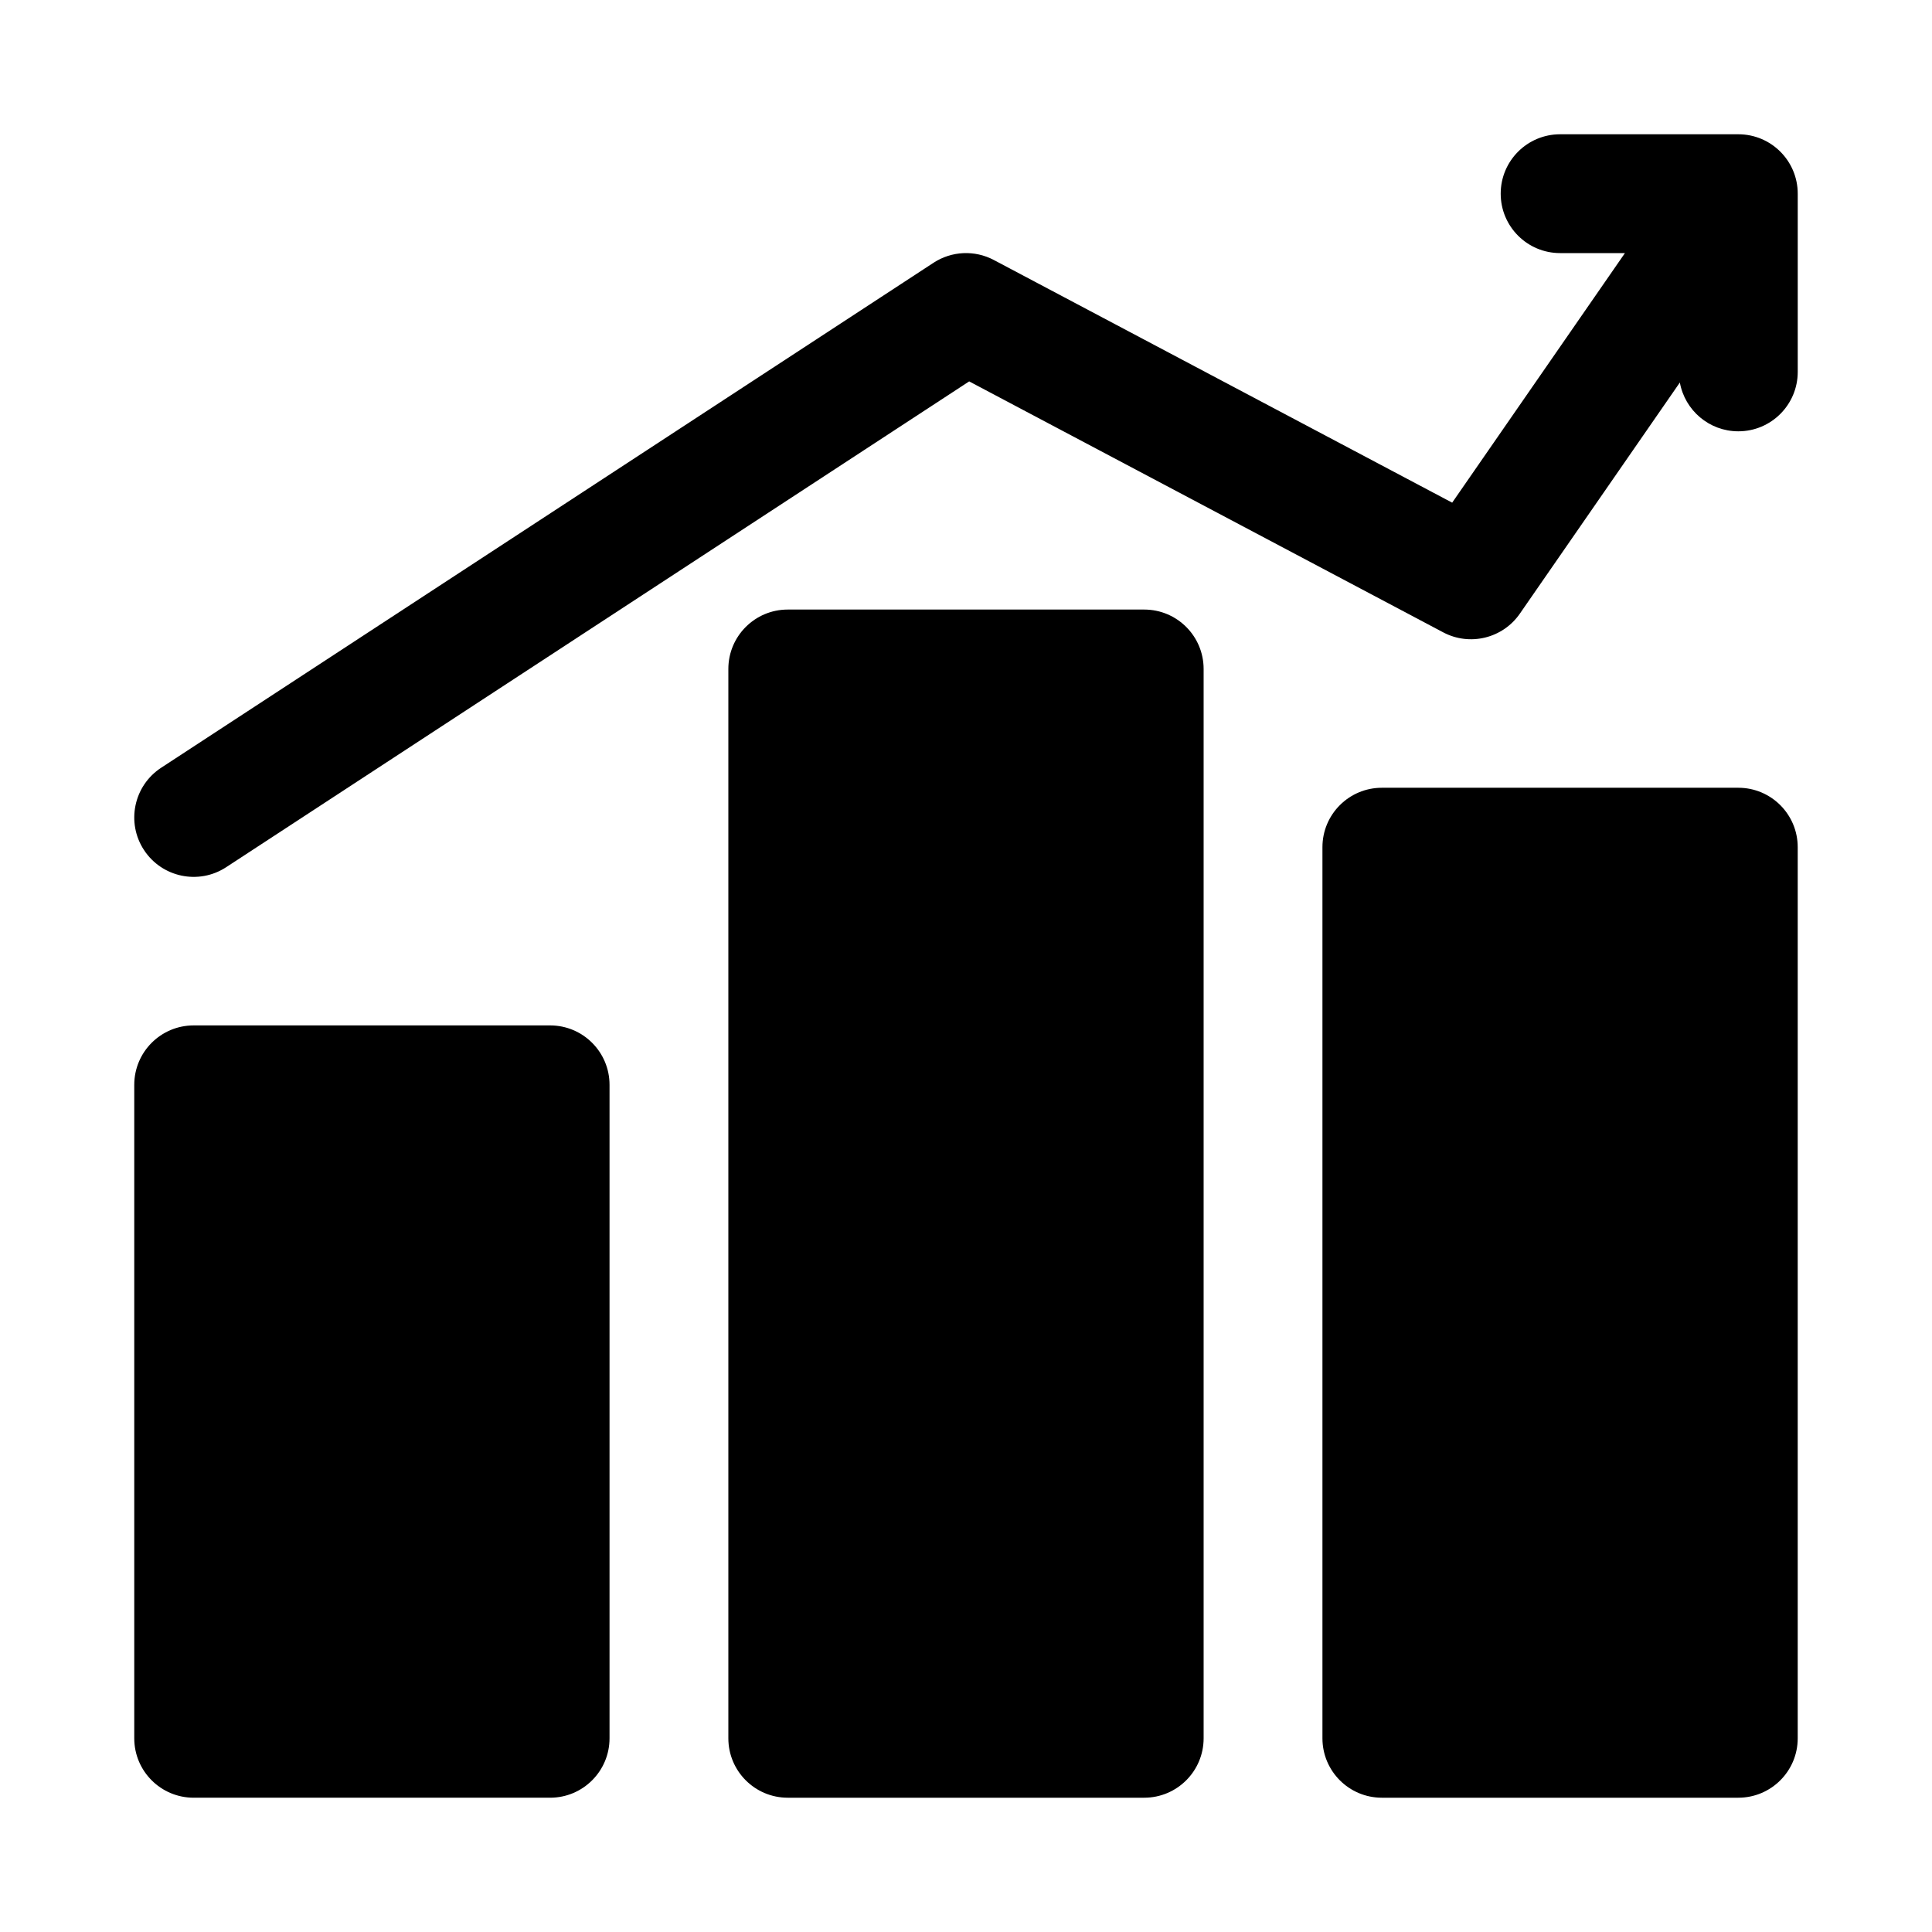
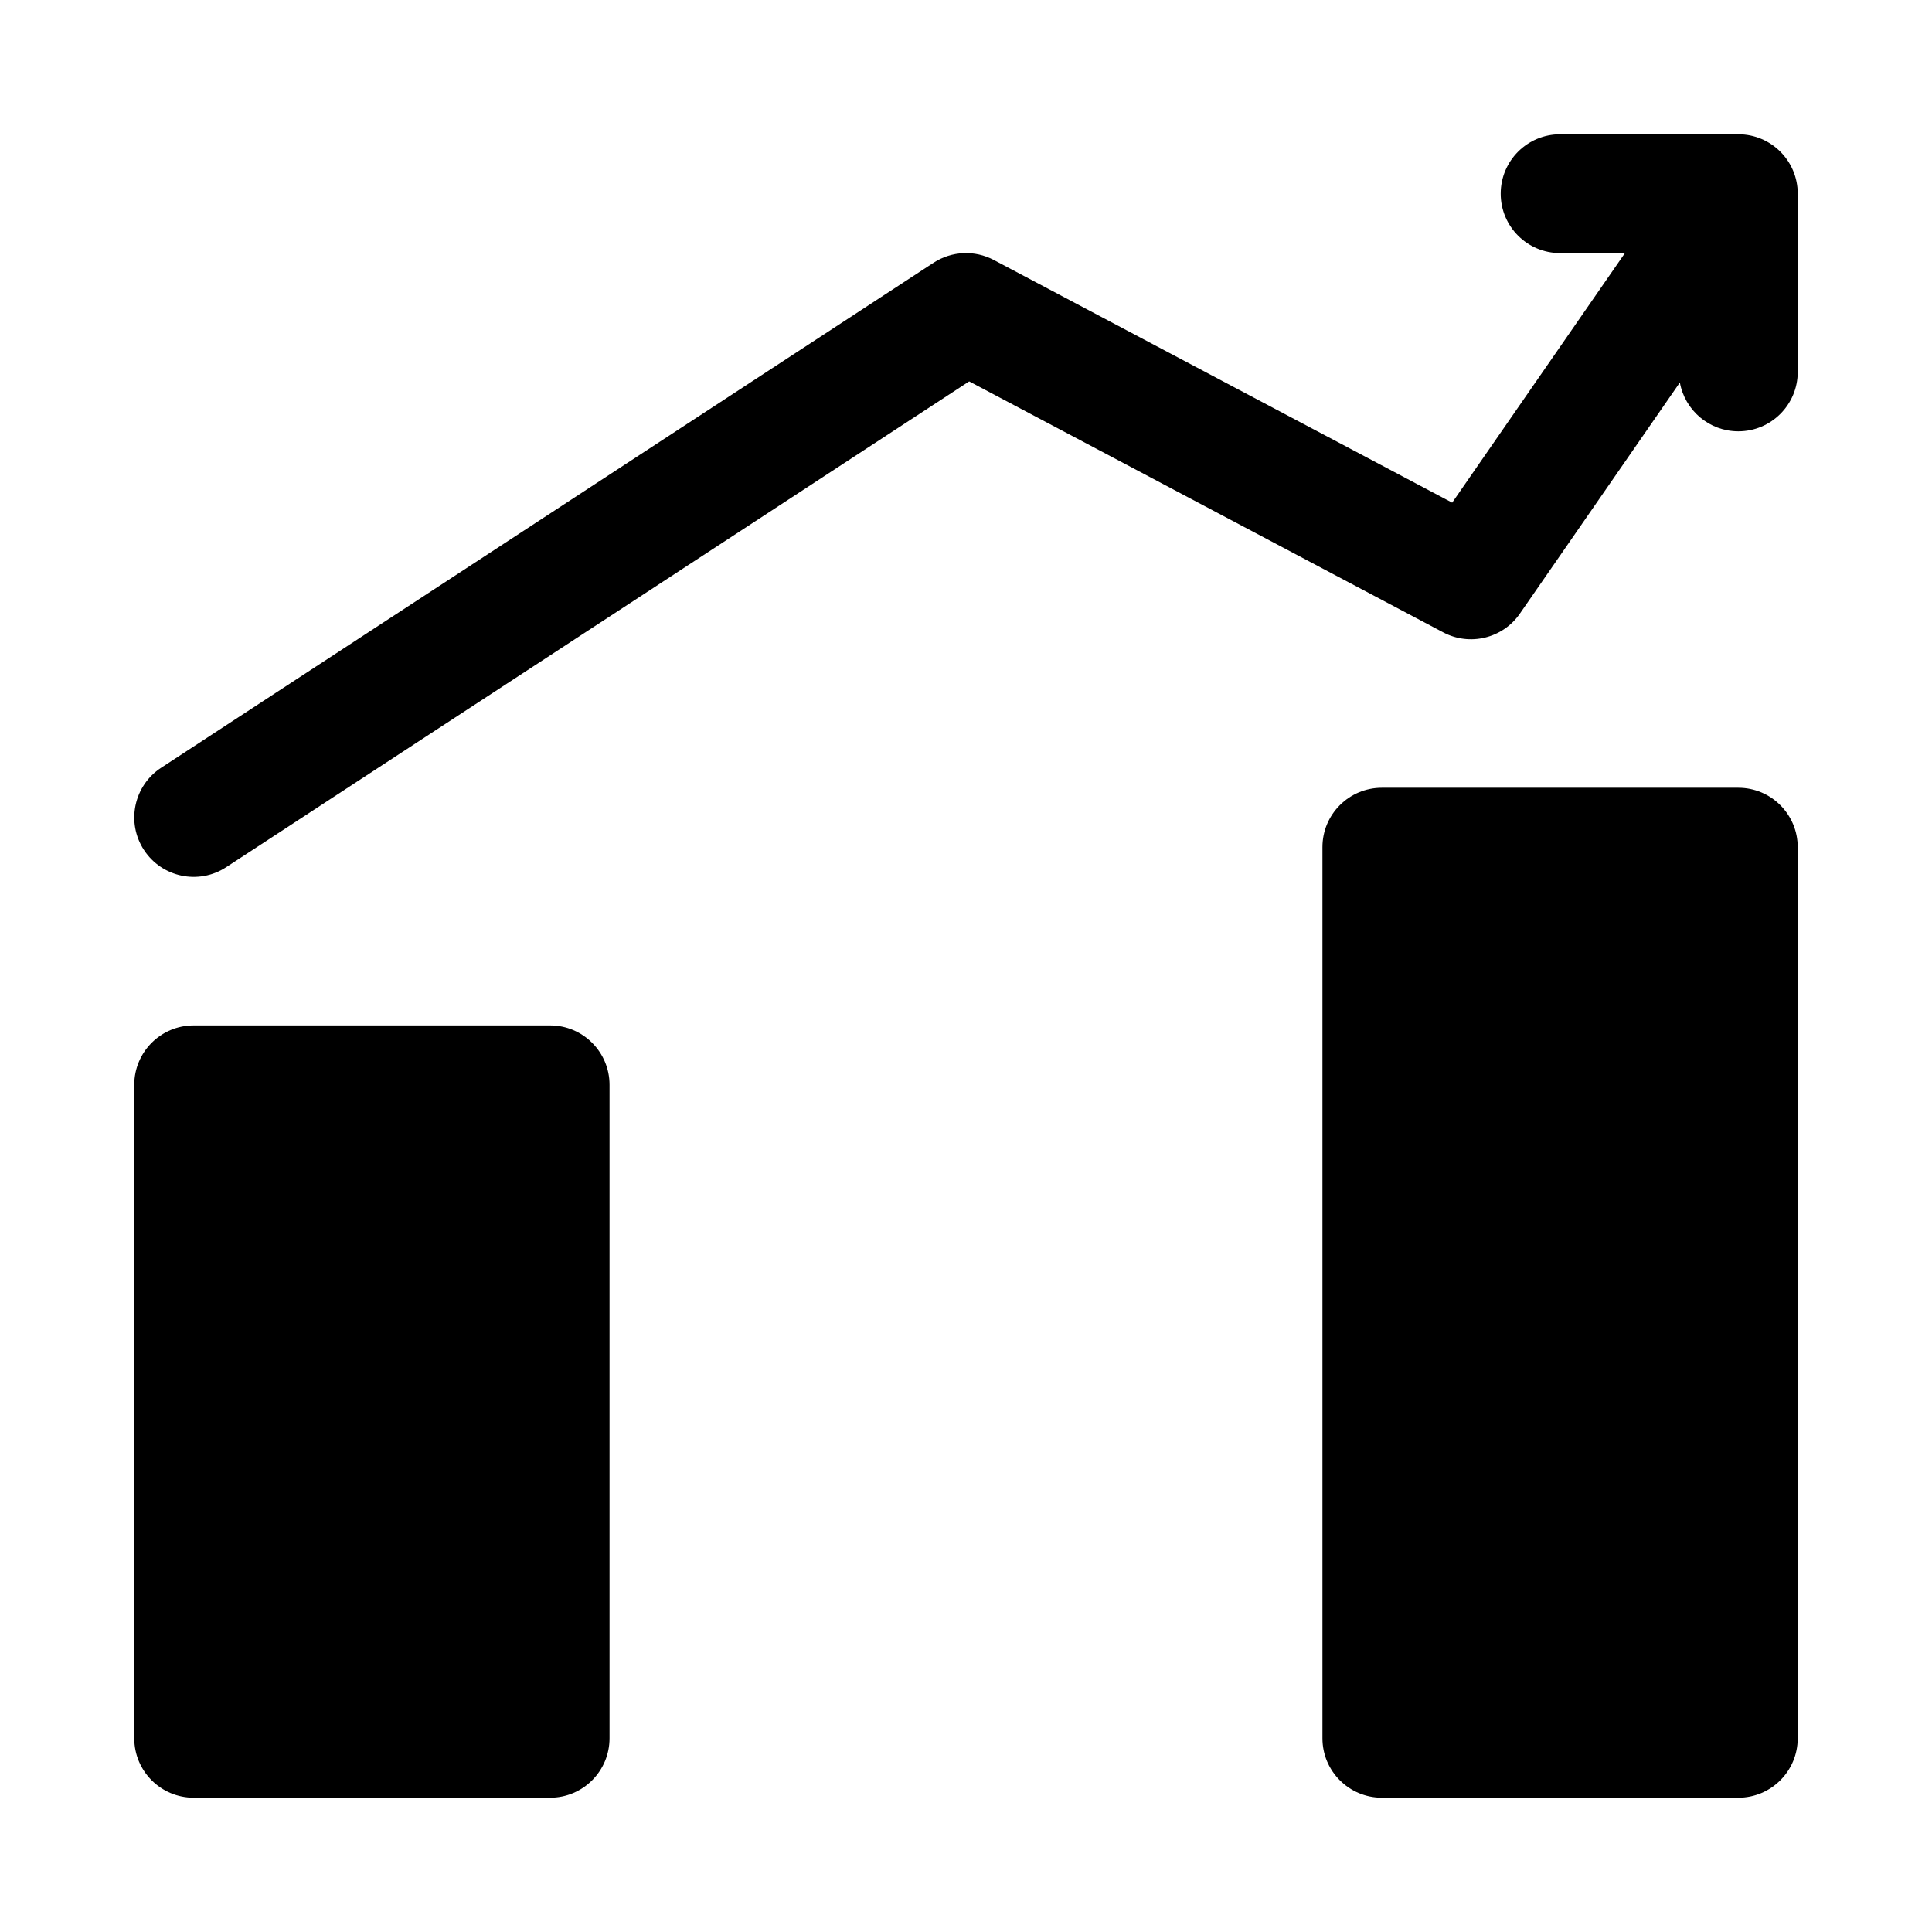
<svg xmlns="http://www.w3.org/2000/svg" fill="#000000" width="800px" height="800px" version="1.1" viewBox="144 144 512 512">
  <g>
    <path d="m186.71 347.46c-7.277 4.758-9.32 14.516-4.562 21.793 4.758 7.277 14.516 9.32 21.793 4.562l196.9-128.74 125.62 66.504c7.047 3.731 15.773 1.602 20.312-4.953l42.406-61.258c1.324 7.356 7.758 12.934 15.496 12.934 8.695 0 15.742-7.047 15.742-15.742v-47.234c0-8.695-7.047-15.742-15.742-15.742h-47.234c-8.695 0-15.742 7.047-15.742 15.742 0 8.695 7.047 15.746 15.742 15.746h17.184l-45.785 66.137-121.47-64.309c-5.062-2.68-11.184-2.398-15.98 0.738z" />
-     <path d="m337.02 321.28c0-8.695 7.047-15.742 15.742-15.742h94.465c8.695 0 15.746 7.047 15.746 15.742v283.39c0 8.695-7.051 15.742-15.746 15.742h-94.465c-8.695 0-15.742-7.047-15.742-15.742z" />
    <path d="m179.58 431.49c0-8.695 7.047-15.746 15.742-15.746h94.465c8.695 0 15.746 7.051 15.746 15.746v173.18c0 8.695-7.051 15.742-15.746 15.742h-94.465c-8.695 0-15.742-7.047-15.742-15.742z" />
-     <path d="m494.46 368.51c0-8.695 7.051-15.746 15.746-15.746h94.465c8.695 0 15.742 7.051 15.742 15.746v236.16c0 8.695-7.047 15.742-15.742 15.742h-94.465c-8.695 0-15.746-7.047-15.746-15.742z" />
+     <path d="m494.46 368.51c0-8.695 7.051-15.746 15.746-15.746h94.465c8.695 0 15.742 7.051 15.742 15.746v236.16c0 8.695-7.047 15.742-15.742 15.742h-94.465c-8.695 0-15.746-7.047-15.746-15.742" />
  </g>
</svg>